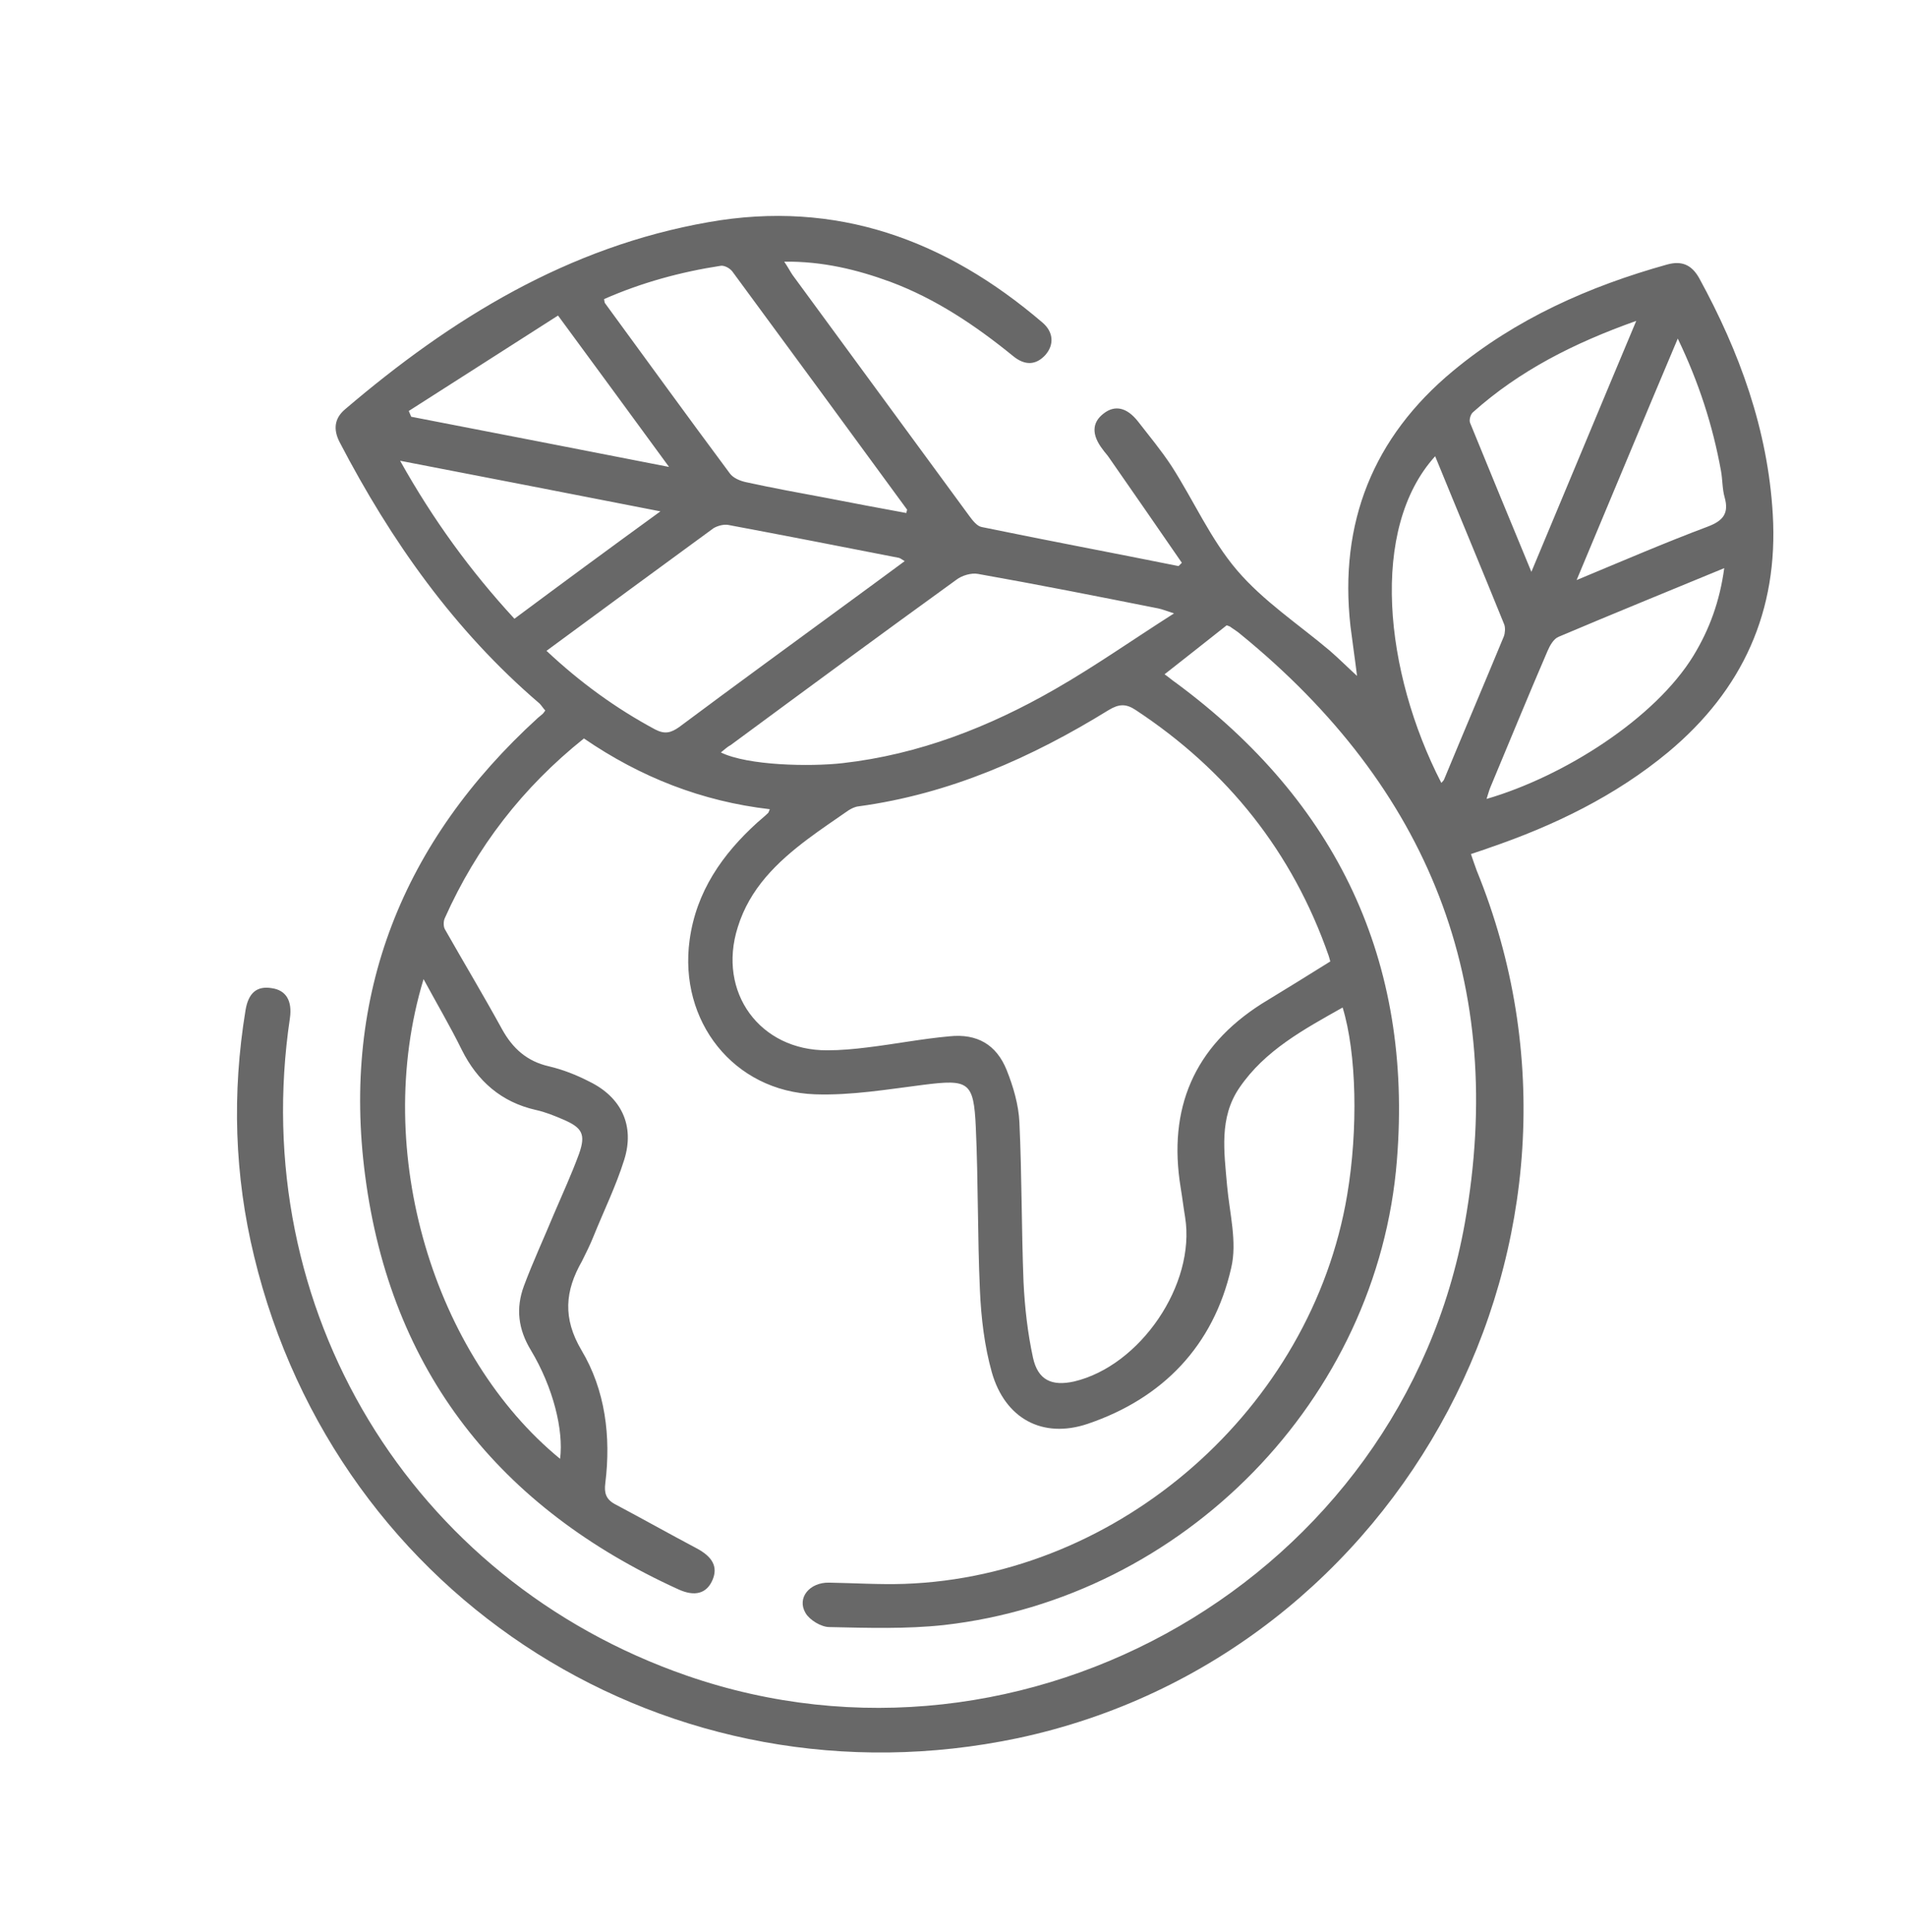
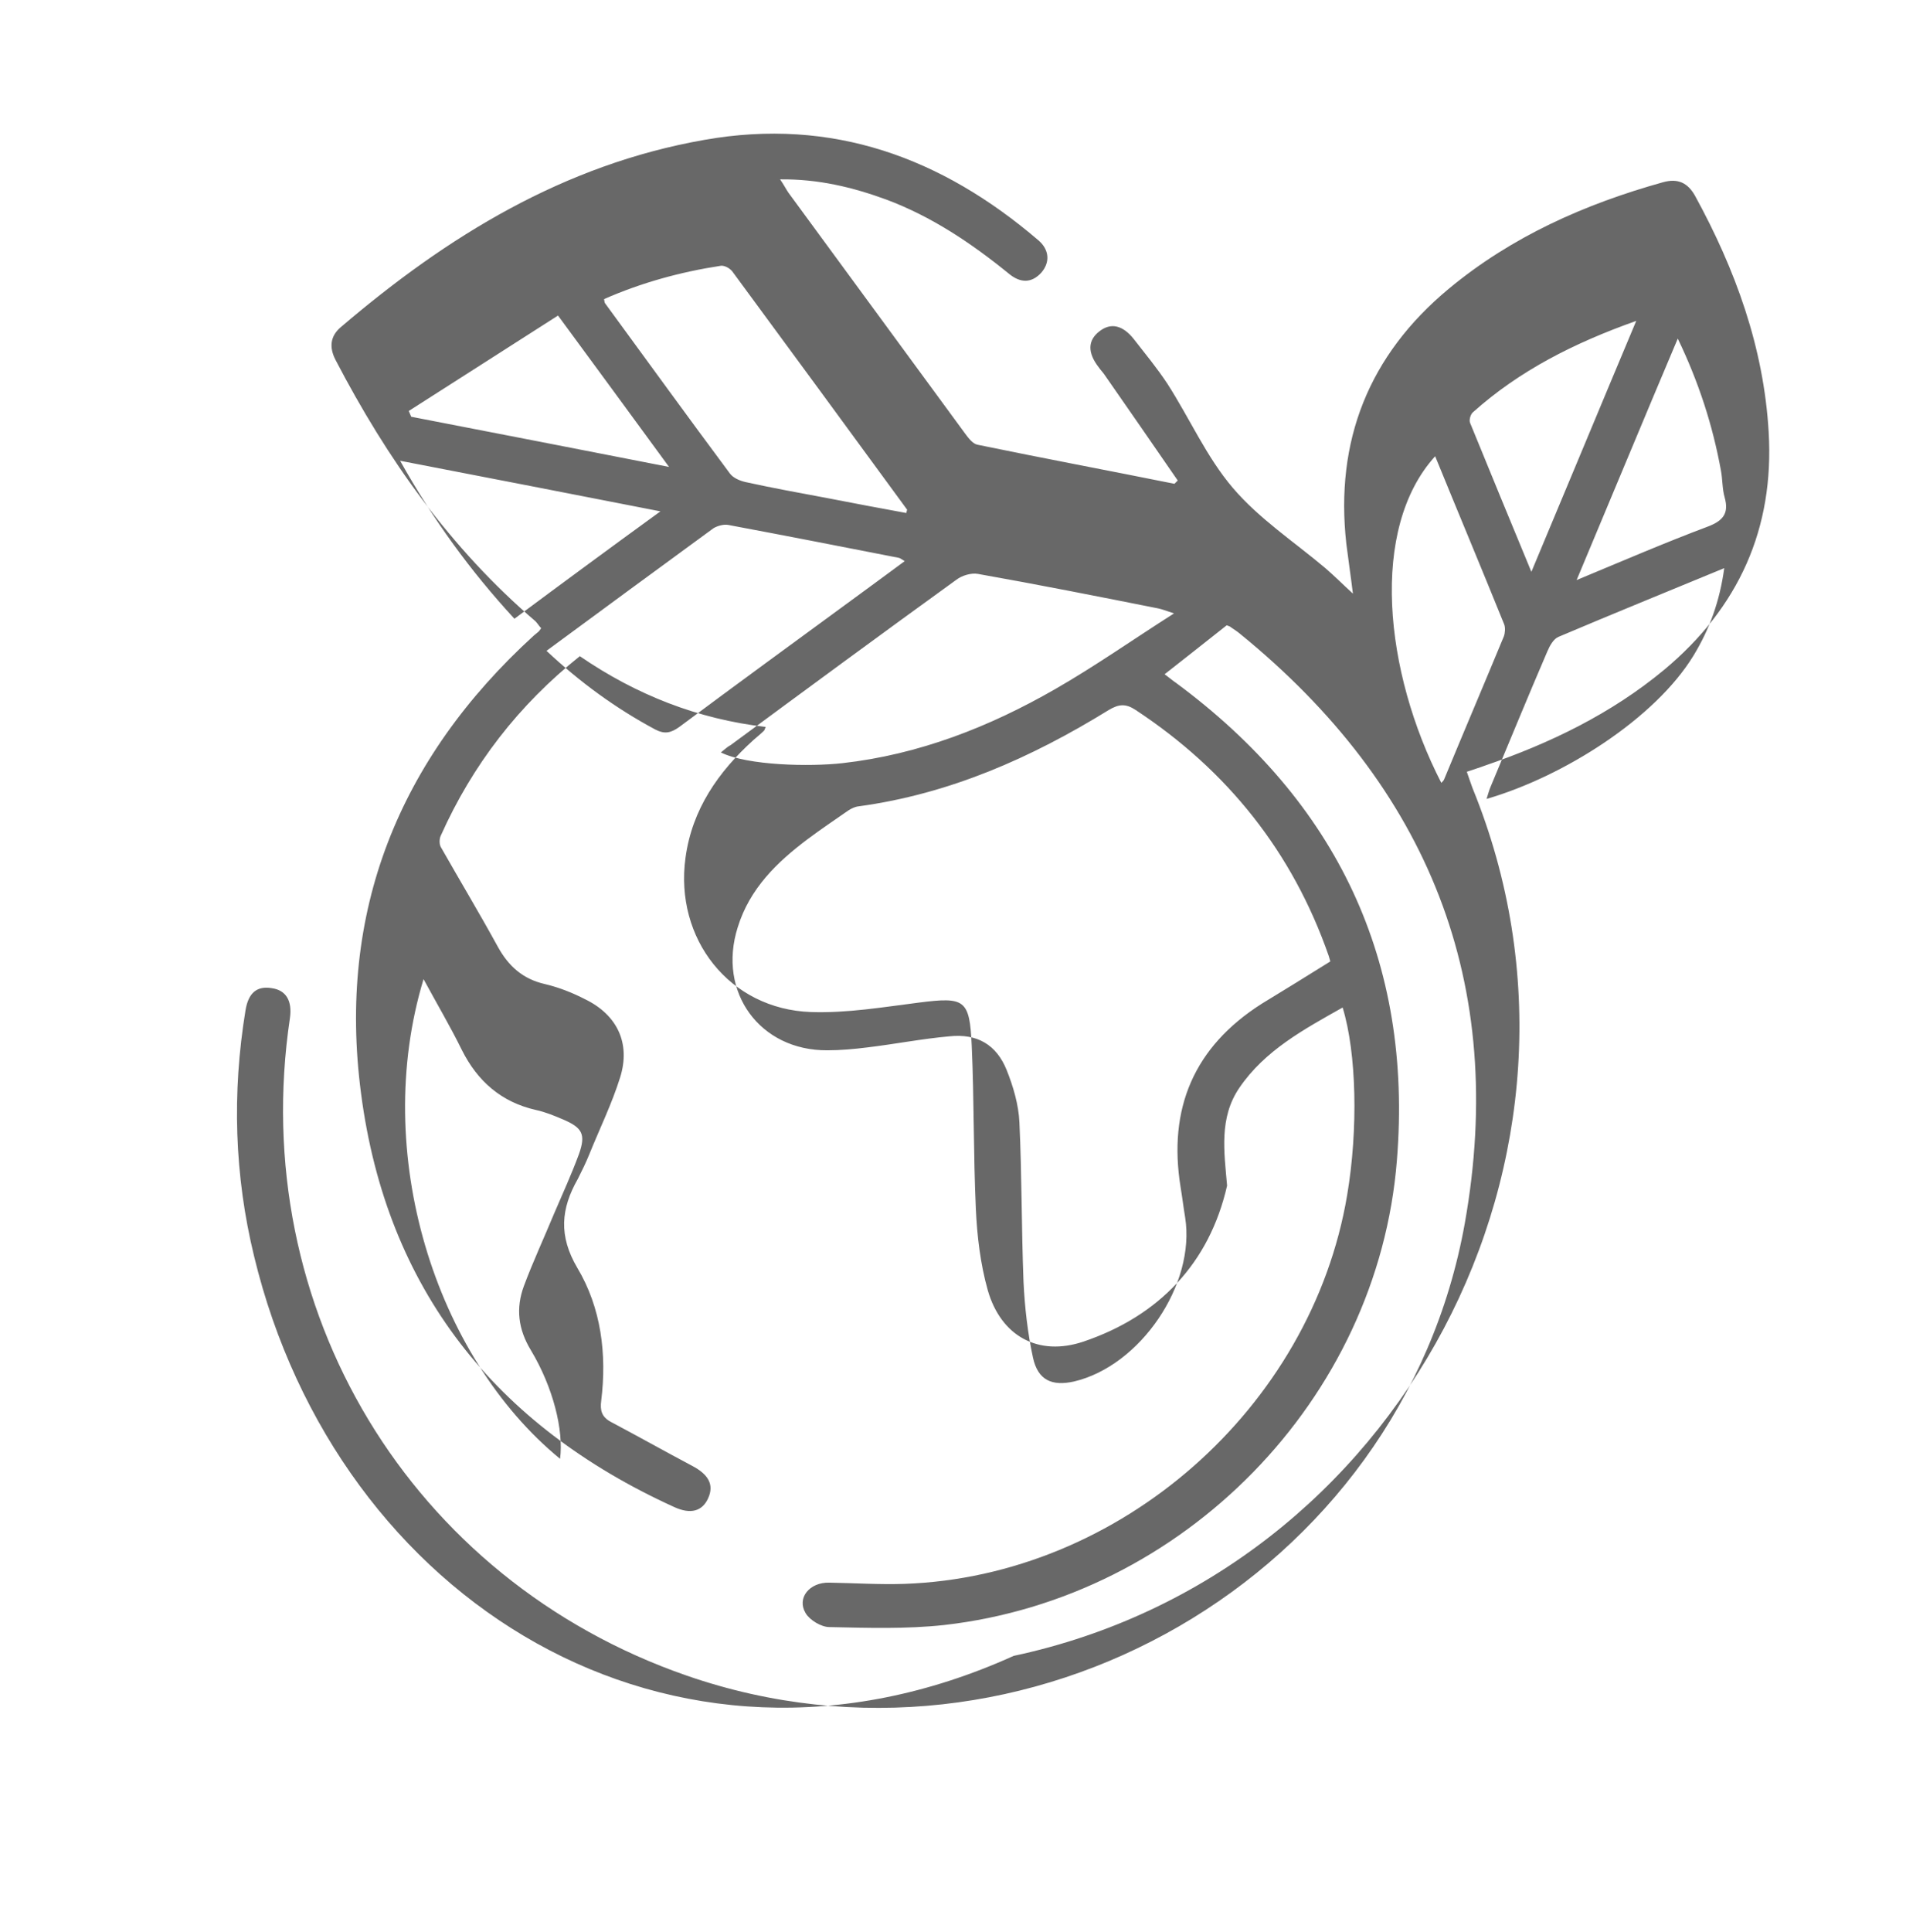
<svg xmlns="http://www.w3.org/2000/svg" version="1.1" id="Layer_1" x="0px" y="0px" viewBox="0 0 463.5 469.7" style="enable-background:new 0 0 463.5 469.7;" xml:space="preserve">
  <style type="text/css">
	.st0{fill:#686868;}
</style>
  <g>
-     <path class="st0" d="M298.3,152c-4.9,3.9-9.9,7.8-15.1,11.9c1,0.7,1.9,1.5,2.8,2.1c39.1,28.9,57.6,67.6,53.7,116   c-4.6,58.2-51.9,106.4-110.1,113c-9.2,1-18.6,0.7-27.9,0.5c-2,0-4.8-1.7-5.8-3.4c-2.2-3.7,1-7.5,5.7-7.4c6.1,0.1,12.2,0.5,18.3,0.3   c52.4-1.8,99-42.7,107.7-94.5c2.7-16,2.3-34.5-1.1-45.6c-9.4,5.3-18.9,10.4-25.1,19.5c-5,7.3-3.7,15.6-3,23.8   c0.6,6.7,2.5,13.7,1,20c-4.3,18.9-16.6,31.7-34.9,37.9c-11,3.7-20.1-1.3-23.3-12.5c-1.8-6.4-2.6-13.2-2.9-19.9   c-0.6-13.2-0.4-26.4-1-39.6c-0.5-11.2-1.7-11.8-12.8-10.4c-8.7,1.1-17.5,2.6-26.3,2.3c-19.8-0.7-33.2-17.8-30.5-37.5   c1.6-11.8,8-20.9,16.5-28.6c0.9-0.8,1.8-1.5,2.6-2.3c0.1-0.1,0.1-0.2,0.4-0.9c-16.5-1.9-31.5-7.8-45.2-17.2   c-14.9,11.9-26.1,26.4-33.8,43.6c-0.4,0.8-0.4,2.1,0,2.8c4.6,8.1,9.4,16.1,13.9,24.3c2.6,4.7,6.1,7.8,11.4,9   c3.4,0.8,6.7,2.1,9.8,3.7c7.8,3.8,11.1,10.7,8.5,19c-2,6.4-5,12.5-7.5,18.7c-0.8,2-1.8,4-2.8,6c-4.1,7.2-4.7,13.8-0.1,21.6   c5.8,9.7,7.2,21,5.8,32.3c-0.3,2.3,0.1,3.9,2.3,5.1c6.6,3.5,13.2,7.2,19.8,10.7c4,2.1,5.4,4.6,3.9,7.9c-1.4,3.1-4.2,4-8.3,2.1   c-43.5-19.8-69.9-53-76.1-100.5c-5.8-44.1,9.1-81.3,42-111.3c0.4-0.3,0.8-0.7,1.2-1c0.2-0.2,0.3-0.4,0.6-0.8   c-0.5-0.5-0.9-1.2-1.4-1.7c-20.7-17.7-36.1-39.5-48.6-63.5c-1.6-3.1-1.3-5.8,1.3-8c25.9-22.1,54.2-39.5,88.4-45.5   c31.1-5.5,57.7,4.3,81.2,24.4c2.7,2.3,2.9,5.4,0.7,7.9c-2.2,2.4-4.9,2.7-7.9,0.2c-9.1-7.4-18.8-13.9-29.8-18   c-8.2-3-16.5-5-25.8-4.9c0.9,1.3,1.4,2.3,2,3.2c14.3,19.5,28.7,39.1,43,58.6c0.8,1.1,1.9,2.5,3,2.7c16,3.3,32,6.3,47.9,9.5   c0.3-0.3,0.5-0.5,0.8-0.8c-5.9-8.6-11.9-17.2-17.8-25.7c-0.4-0.6-1-1.2-1.4-1.8c-2.8-3.6-2.7-6.6,0.2-8.8c2.7-2.1,5.6-1.5,8.3,1.9   c2.8,3.6,5.7,7.1,8.2,10.9c5.4,8.4,9.5,17.8,15.9,25.3c6.4,7.5,14.9,13.1,22.5,19.5c2.2,1.9,4.3,4,6.7,6.2   c-0.5-4.1-1.1-8.1-1.6-12.1c-2.8-25.1,5.5-45.9,24.9-62c15.3-12.7,33.1-20.6,52.1-25.9c3.6-1,6,0.1,7.8,3.3   c9.8,17.9,16.7,36.8,17.9,57.4c1.4,23.5-7.3,42.7-25.4,57.8c-12.9,10.7-27.8,17.9-43.6,23.3c-1.3,0.5-2.7,0.9-4.4,1.5   c0.5,1.4,0.9,2.7,1.4,4c36.3,88.9-17.7,190.9-111.6,210.9C163.2,440.2,82,389,61.8,305.4c-4.8-19.7-5.4-39.7-2.1-59.8   c0.7-4.3,2.8-6,6.4-5.4c3.5,0.5,5,3.1,4.4,7.3C60,318.1,99.8,384,167,407.3c82.5,28.6,173.8-24,189.2-109.9   c10.4-58.3-8.8-106-54.6-143.3c-0.8-0.7-1.7-1.2-2.5-1.8C298.9,152.2,298.6,152.1,298.3,152z M323.5,233.7c-0.1-0.5-0.3-1-0.4-1.4   c-8.8-25.2-24.6-45-46.9-59.7c-2.4-1.6-4.1-1.5-6.6,0c-18.8,11.6-38.7,20.4-60.8,23.4c-0.9,0.1-1.7,0.5-2.5,1   c-3.3,2.3-6.6,4.5-9.8,6.9c-7.6,5.7-14.2,12.1-17.1,21.5c-5,15.8,5.4,30,21.8,29.9c3.2,0,6.5-0.3,9.7-0.7c6.7-0.8,13.3-2.1,20-2.7   c6.7-0.7,11.4,2,13.9,8.2c1.6,4,2.9,8.4,3.1,12.7c0.6,12.9,0.5,25.9,1,38.8c0.3,6.2,1,12.4,2.3,18.4c1.2,5.5,4.6,7,10,5.8   c16.1-3.8,29.6-23.6,27-39.9c-0.4-2.4-0.7-4.9-1.1-7.3c-3.1-19.1,3.2-34.1,19.7-44.6C312.4,240.6,317.9,237.2,323.5,233.7z    M175.3,182.9c6.5,3.2,21.7,3.5,29.6,2.6c18.6-2.1,35.7-8.8,51.7-18c9.6-5.5,18.7-11.9,28.9-18.4c-2.1-0.7-2.9-1-3.8-1.2   c-14.6-2.9-29.2-5.8-43.9-8.4c-1.6-0.3-3.9,0.4-5.2,1.4c-18.4,13.3-36.6,26.7-54.9,40.2C176.9,181.5,176.2,182.2,175.3,182.9z    M103,238c-12.8,42.2,2.8,91.7,33.2,116.6c0.9-7-1.7-17.4-7.1-26.4c-3.1-5.1-3.7-10.2-1.7-15.6c2.2-5.9,4.9-11.7,7.3-17.5   c2.1-4.9,4.3-9.7,6.1-14.6c1.7-4.8,0.8-6.4-3.9-8.4c-2.1-0.9-4.3-1.8-6.6-2.3c-8.4-1.9-14.2-7-18-14.6   C109.5,249.5,106.3,244.1,103,238z M132.9,158.2c8.2,7.7,16.9,14,26.4,19.1c2.3,1.2,3.8,0.9,5.9-0.6c13.8-10.3,27.7-20.4,41.6-30.6   c4.4-3.2,8.7-6.4,13.2-9.7c-0.7-0.4-1-0.7-1.4-0.8c-13.8-2.7-27.6-5.4-41.5-8c-1.1-0.2-2.6,0.2-3.6,0.8   C160.1,138.2,146.6,148.1,132.9,158.2z M220.4,124.7c0.1-0.6,0.2-0.8,0.2-0.8c-14.1-19.3-28.3-38.6-42.5-57.9   c-0.6-0.8-1.9-1.5-2.8-1.4c-9.8,1.5-19.3,4.1-28.4,8.1c0.1,0.6,0.1,0.9,0.3,1.1c10.1,13.8,20.1,27.6,30.3,41.3   c0.8,1.1,2.5,1.8,3.9,2.1c6.4,1.4,12.9,2.6,19.4,3.8C207.4,122.3,213.9,123.5,220.4,124.7z M419.3,138.1   c-13.8,5.7-27.1,11.1-40.3,16.7c-1.2,0.5-2.1,2.1-2.7,3.5c-4.7,10.9-9.2,21.9-13.8,32.9c-0.4,0.9-0.6,1.8-1,3   c18.9-5.5,41-19.6,50.3-34.8C415.7,153,418.2,146.2,419.3,138.1z M350.5,190.3c0.3-0.3,0.6-0.6,0.7-0.9   c4.8-11.6,9.7-23.1,14.5-34.7c0.3-0.8,0.4-2.1,0.1-2.9c-5.5-13.6-11.2-27.2-16.8-40.9C333,128.5,336.6,163.3,350.5,190.3z    M160.6,124.3c-21.5-4.2-42-8.2-63.3-12.3c8,14.3,17.1,26.8,27.8,38.4C136.8,141.7,148.2,133.3,160.6,124.3z M397.9,78   c-15.2,5.4-28.4,12.1-39.7,22.2c-0.6,0.5-1,1.9-0.7,2.6c4.8,11.8,9.7,23.6,14.9,36.2C381,118.5,389.2,98.7,397.9,78z M99.4,99.9   c0.2,0.5,0.4,0.9,0.6,1.4c20.6,4,41.3,8,62.7,12.2c-9.1-12.4-17.7-24.2-27-36.8C123.4,84.6,111.4,92.2,99.4,99.9z M383.4,141   c11.3-4.7,21.5-9.1,31.9-13c3.7-1.4,5.2-3.2,4.1-7.1c-0.6-2.1-0.5-4.4-0.9-6.5c-2-11-5.4-21.5-10.5-32.1   C399.7,101.9,391.8,121,383.4,141z" />
+     <path class="st0" d="M298.3,152c-4.9,3.9-9.9,7.8-15.1,11.9c1,0.7,1.9,1.5,2.8,2.1c39.1,28.9,57.6,67.6,53.7,116   c-4.6,58.2-51.9,106.4-110.1,113c-9.2,1-18.6,0.7-27.9,0.5c-2,0-4.8-1.7-5.8-3.4c-2.2-3.7,1-7.5,5.7-7.4c6.1,0.1,12.2,0.5,18.3,0.3   c52.4-1.8,99-42.7,107.7-94.5c2.7-16,2.3-34.5-1.1-45.6c-9.4,5.3-18.9,10.4-25.1,19.5c-5,7.3-3.7,15.6-3,23.8   c-4.3,18.9-16.6,31.7-34.9,37.9c-11,3.7-20.1-1.3-23.3-12.5c-1.8-6.4-2.6-13.2-2.9-19.9   c-0.6-13.2-0.4-26.4-1-39.6c-0.5-11.2-1.7-11.8-12.8-10.4c-8.7,1.1-17.5,2.6-26.3,2.3c-19.8-0.7-33.2-17.8-30.5-37.5   c1.6-11.8,8-20.9,16.5-28.6c0.9-0.8,1.8-1.5,2.6-2.3c0.1-0.1,0.1-0.2,0.4-0.9c-16.5-1.9-31.5-7.8-45.2-17.2   c-14.9,11.9-26.1,26.4-33.8,43.6c-0.4,0.8-0.4,2.1,0,2.8c4.6,8.1,9.4,16.1,13.9,24.3c2.6,4.7,6.1,7.8,11.4,9   c3.4,0.8,6.7,2.1,9.8,3.7c7.8,3.8,11.1,10.7,8.5,19c-2,6.4-5,12.5-7.5,18.7c-0.8,2-1.8,4-2.8,6c-4.1,7.2-4.7,13.8-0.1,21.6   c5.8,9.7,7.2,21,5.8,32.3c-0.3,2.3,0.1,3.9,2.3,5.1c6.6,3.5,13.2,7.2,19.8,10.7c4,2.1,5.4,4.6,3.9,7.9c-1.4,3.1-4.2,4-8.3,2.1   c-43.5-19.8-69.9-53-76.1-100.5c-5.8-44.1,9.1-81.3,42-111.3c0.4-0.3,0.8-0.7,1.2-1c0.2-0.2,0.3-0.4,0.6-0.8   c-0.5-0.5-0.9-1.2-1.4-1.7c-20.7-17.7-36.1-39.5-48.6-63.5c-1.6-3.1-1.3-5.8,1.3-8c25.9-22.1,54.2-39.5,88.4-45.5   c31.1-5.5,57.7,4.3,81.2,24.4c2.7,2.3,2.9,5.4,0.7,7.9c-2.2,2.4-4.9,2.7-7.9,0.2c-9.1-7.4-18.8-13.9-29.8-18   c-8.2-3-16.5-5-25.8-4.9c0.9,1.3,1.4,2.3,2,3.2c14.3,19.5,28.7,39.1,43,58.6c0.8,1.1,1.9,2.5,3,2.7c16,3.3,32,6.3,47.9,9.5   c0.3-0.3,0.5-0.5,0.8-0.8c-5.9-8.6-11.9-17.2-17.8-25.7c-0.4-0.6-1-1.2-1.4-1.8c-2.8-3.6-2.7-6.6,0.2-8.8c2.7-2.1,5.6-1.5,8.3,1.9   c2.8,3.6,5.7,7.1,8.2,10.9c5.4,8.4,9.5,17.8,15.9,25.3c6.4,7.5,14.9,13.1,22.5,19.5c2.2,1.9,4.3,4,6.7,6.2   c-0.5-4.1-1.1-8.1-1.6-12.1c-2.8-25.1,5.5-45.9,24.9-62c15.3-12.7,33.1-20.6,52.1-25.9c3.6-1,6,0.1,7.8,3.3   c9.8,17.9,16.7,36.8,17.9,57.4c1.4,23.5-7.3,42.7-25.4,57.8c-12.9,10.7-27.8,17.9-43.6,23.3c-1.3,0.5-2.7,0.9-4.4,1.5   c0.5,1.4,0.9,2.7,1.4,4c36.3,88.9-17.7,190.9-111.6,210.9C163.2,440.2,82,389,61.8,305.4c-4.8-19.7-5.4-39.7-2.1-59.8   c0.7-4.3,2.8-6,6.4-5.4c3.5,0.5,5,3.1,4.4,7.3C60,318.1,99.8,384,167,407.3c82.5,28.6,173.8-24,189.2-109.9   c10.4-58.3-8.8-106-54.6-143.3c-0.8-0.7-1.7-1.2-2.5-1.8C298.9,152.2,298.6,152.1,298.3,152z M323.5,233.7c-0.1-0.5-0.3-1-0.4-1.4   c-8.8-25.2-24.6-45-46.9-59.7c-2.4-1.6-4.1-1.5-6.6,0c-18.8,11.6-38.7,20.4-60.8,23.4c-0.9,0.1-1.7,0.5-2.5,1   c-3.3,2.3-6.6,4.5-9.8,6.9c-7.6,5.7-14.2,12.1-17.1,21.5c-5,15.8,5.4,30,21.8,29.9c3.2,0,6.5-0.3,9.7-0.7c6.7-0.8,13.3-2.1,20-2.7   c6.7-0.7,11.4,2,13.9,8.2c1.6,4,2.9,8.4,3.1,12.7c0.6,12.9,0.5,25.9,1,38.8c0.3,6.2,1,12.4,2.3,18.4c1.2,5.5,4.6,7,10,5.8   c16.1-3.8,29.6-23.6,27-39.9c-0.4-2.4-0.7-4.9-1.1-7.3c-3.1-19.1,3.2-34.1,19.7-44.6C312.4,240.6,317.9,237.2,323.5,233.7z    M175.3,182.9c6.5,3.2,21.7,3.5,29.6,2.6c18.6-2.1,35.7-8.8,51.7-18c9.6-5.5,18.7-11.9,28.9-18.4c-2.1-0.7-2.9-1-3.8-1.2   c-14.6-2.9-29.2-5.8-43.9-8.4c-1.6-0.3-3.9,0.4-5.2,1.4c-18.4,13.3-36.6,26.7-54.9,40.2C176.9,181.5,176.2,182.2,175.3,182.9z    M103,238c-12.8,42.2,2.8,91.7,33.2,116.6c0.9-7-1.7-17.4-7.1-26.4c-3.1-5.1-3.7-10.2-1.7-15.6c2.2-5.9,4.9-11.7,7.3-17.5   c2.1-4.9,4.3-9.7,6.1-14.6c1.7-4.8,0.8-6.4-3.9-8.4c-2.1-0.9-4.3-1.8-6.6-2.3c-8.4-1.9-14.2-7-18-14.6   C109.5,249.5,106.3,244.1,103,238z M132.9,158.2c8.2,7.7,16.9,14,26.4,19.1c2.3,1.2,3.8,0.9,5.9-0.6c13.8-10.3,27.7-20.4,41.6-30.6   c4.4-3.2,8.7-6.4,13.2-9.7c-0.7-0.4-1-0.7-1.4-0.8c-13.8-2.7-27.6-5.4-41.5-8c-1.1-0.2-2.6,0.2-3.6,0.8   C160.1,138.2,146.6,148.1,132.9,158.2z M220.4,124.7c0.1-0.6,0.2-0.8,0.2-0.8c-14.1-19.3-28.3-38.6-42.5-57.9   c-0.6-0.8-1.9-1.5-2.8-1.4c-9.8,1.5-19.3,4.1-28.4,8.1c0.1,0.6,0.1,0.9,0.3,1.1c10.1,13.8,20.1,27.6,30.3,41.3   c0.8,1.1,2.5,1.8,3.9,2.1c6.4,1.4,12.9,2.6,19.4,3.8C207.4,122.3,213.9,123.5,220.4,124.7z M419.3,138.1   c-13.8,5.7-27.1,11.1-40.3,16.7c-1.2,0.5-2.1,2.1-2.7,3.5c-4.7,10.9-9.2,21.9-13.8,32.9c-0.4,0.9-0.6,1.8-1,3   c18.9-5.5,41-19.6,50.3-34.8C415.7,153,418.2,146.2,419.3,138.1z M350.5,190.3c0.3-0.3,0.6-0.6,0.7-0.9   c4.8-11.6,9.7-23.1,14.5-34.7c0.3-0.8,0.4-2.1,0.1-2.9c-5.5-13.6-11.2-27.2-16.8-40.9C333,128.5,336.6,163.3,350.5,190.3z    M160.6,124.3c-21.5-4.2-42-8.2-63.3-12.3c8,14.3,17.1,26.8,27.8,38.4C136.8,141.7,148.2,133.3,160.6,124.3z M397.9,78   c-15.2,5.4-28.4,12.1-39.7,22.2c-0.6,0.5-1,1.9-0.7,2.6c4.8,11.8,9.7,23.6,14.9,36.2C381,118.5,389.2,98.7,397.9,78z M99.4,99.9   c0.2,0.5,0.4,0.9,0.6,1.4c20.6,4,41.3,8,62.7,12.2c-9.1-12.4-17.7-24.2-27-36.8C123.4,84.6,111.4,92.2,99.4,99.9z M383.4,141   c11.3-4.7,21.5-9.1,31.9-13c3.7-1.4,5.2-3.2,4.1-7.1c-0.6-2.1-0.5-4.4-0.9-6.5c-2-11-5.4-21.5-10.5-32.1   C399.7,101.9,391.8,121,383.4,141z" />
  </g>
</svg>